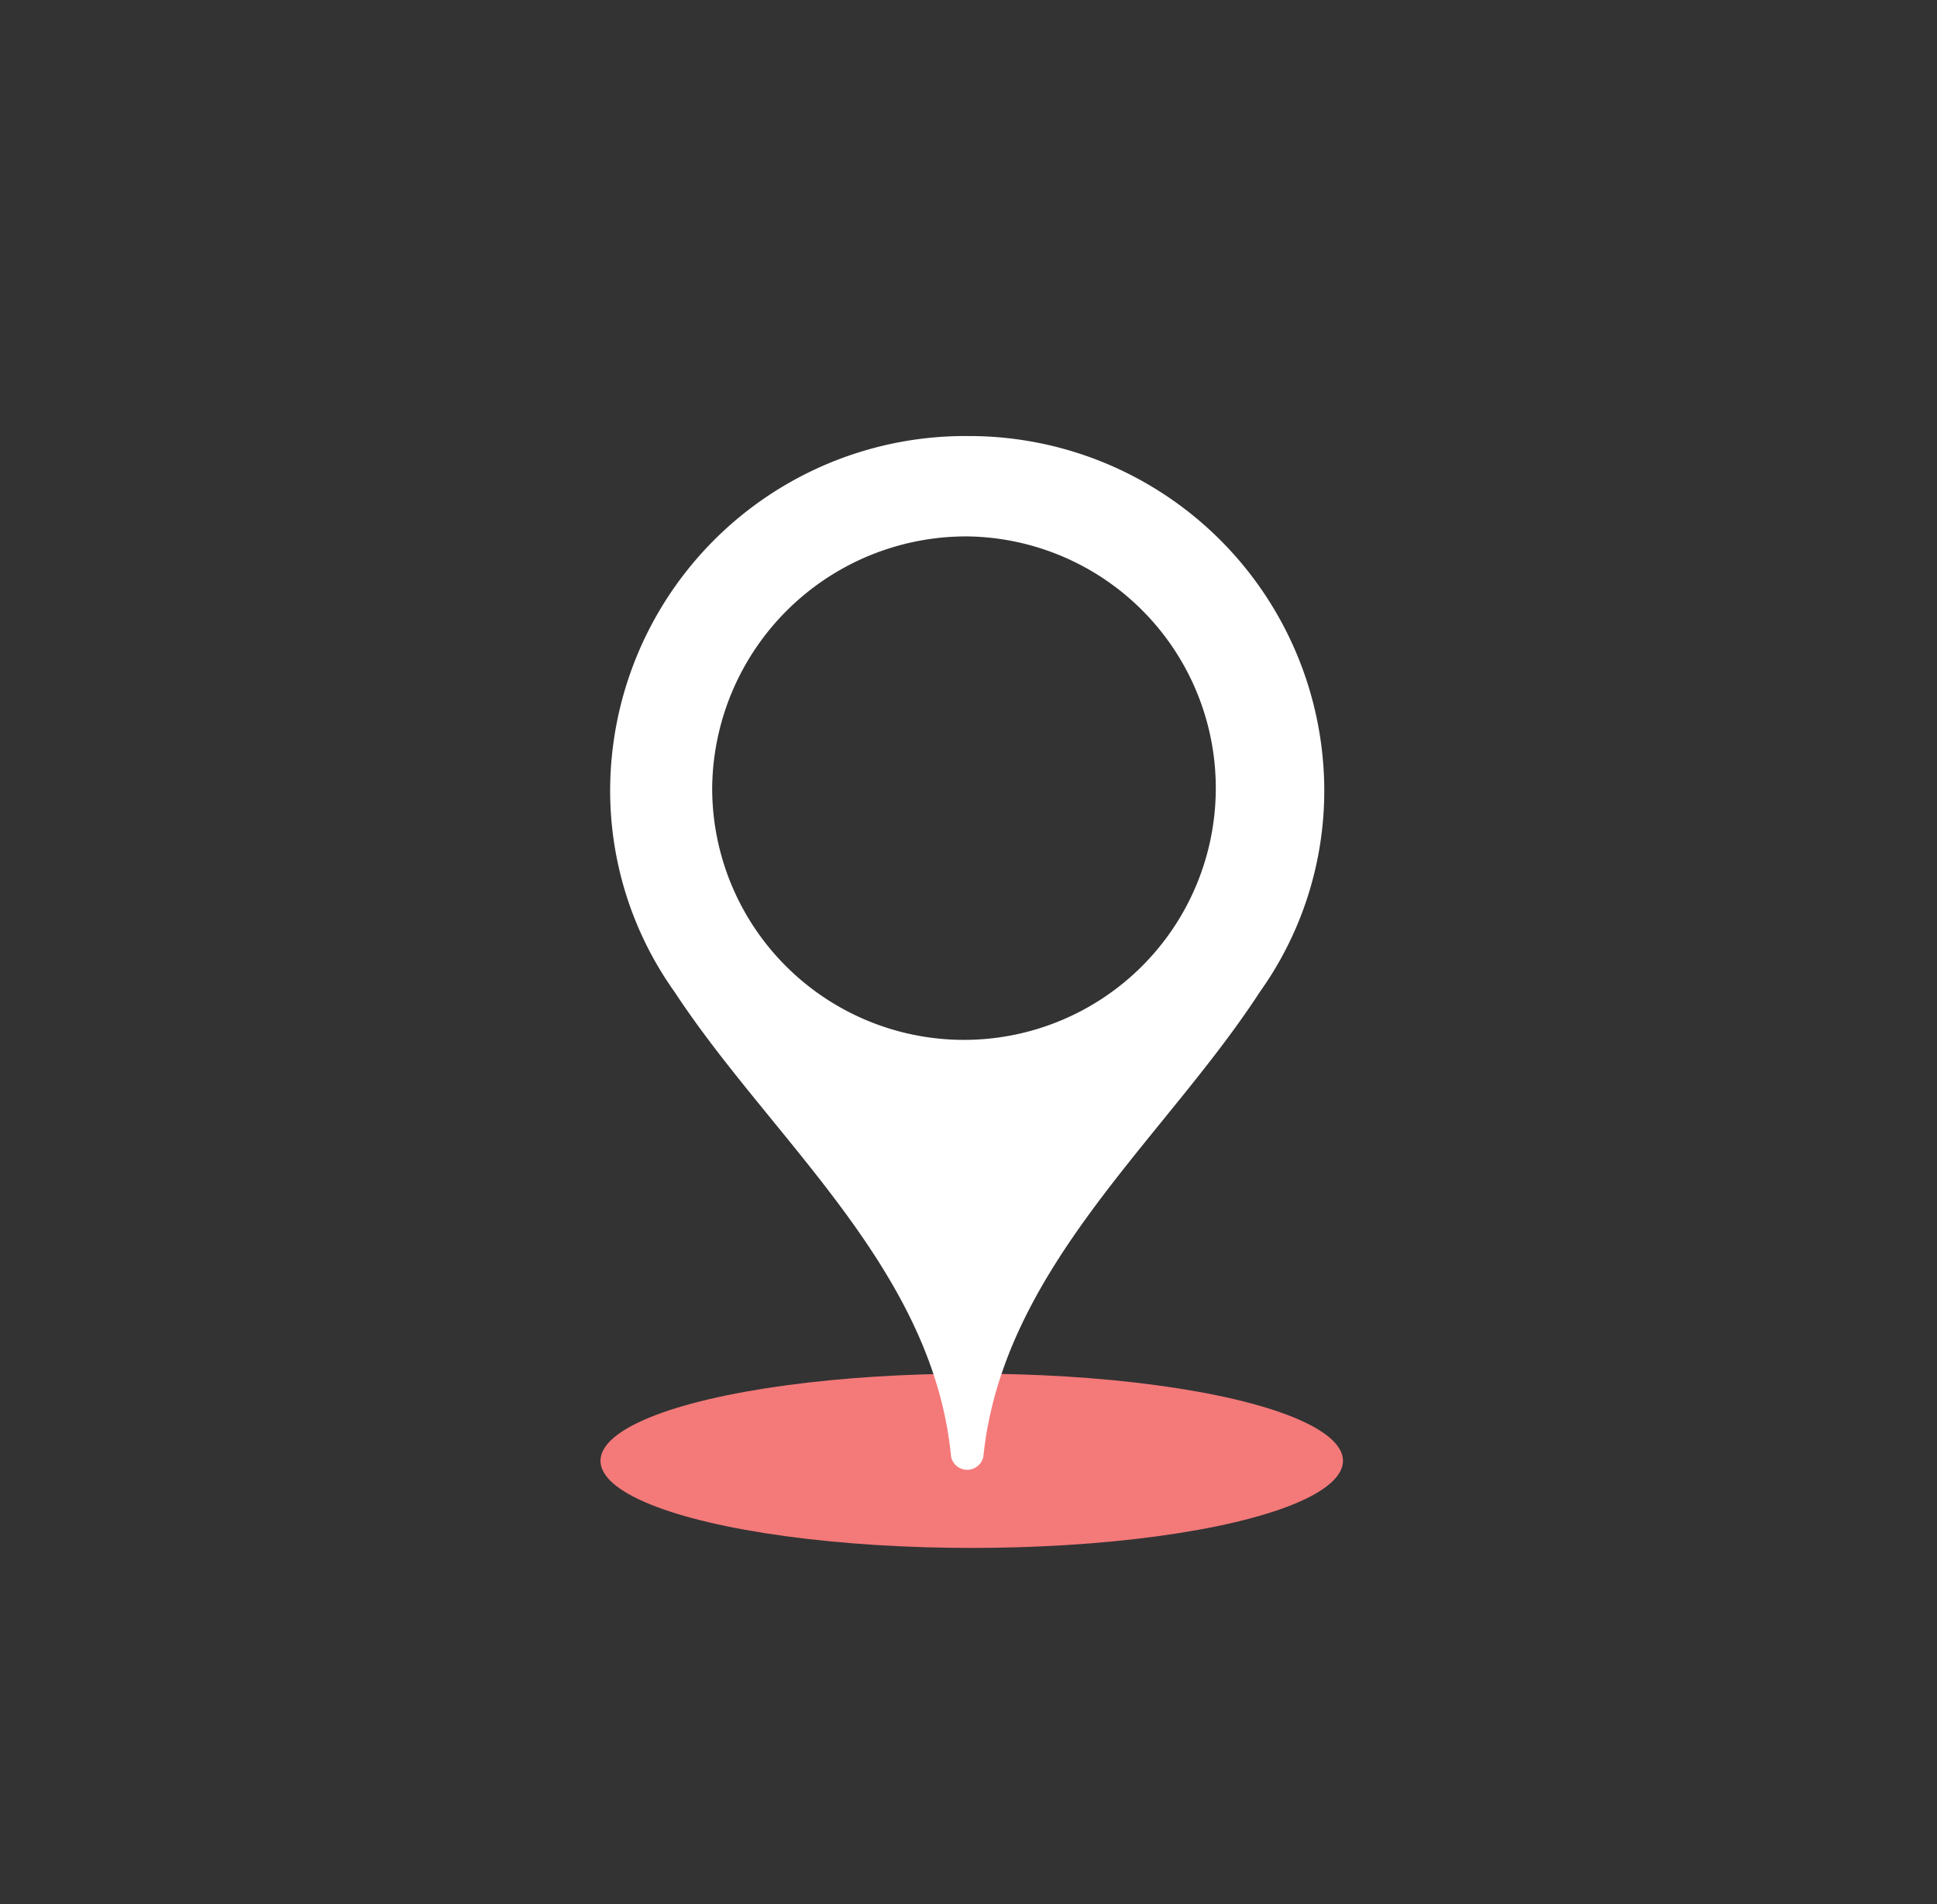
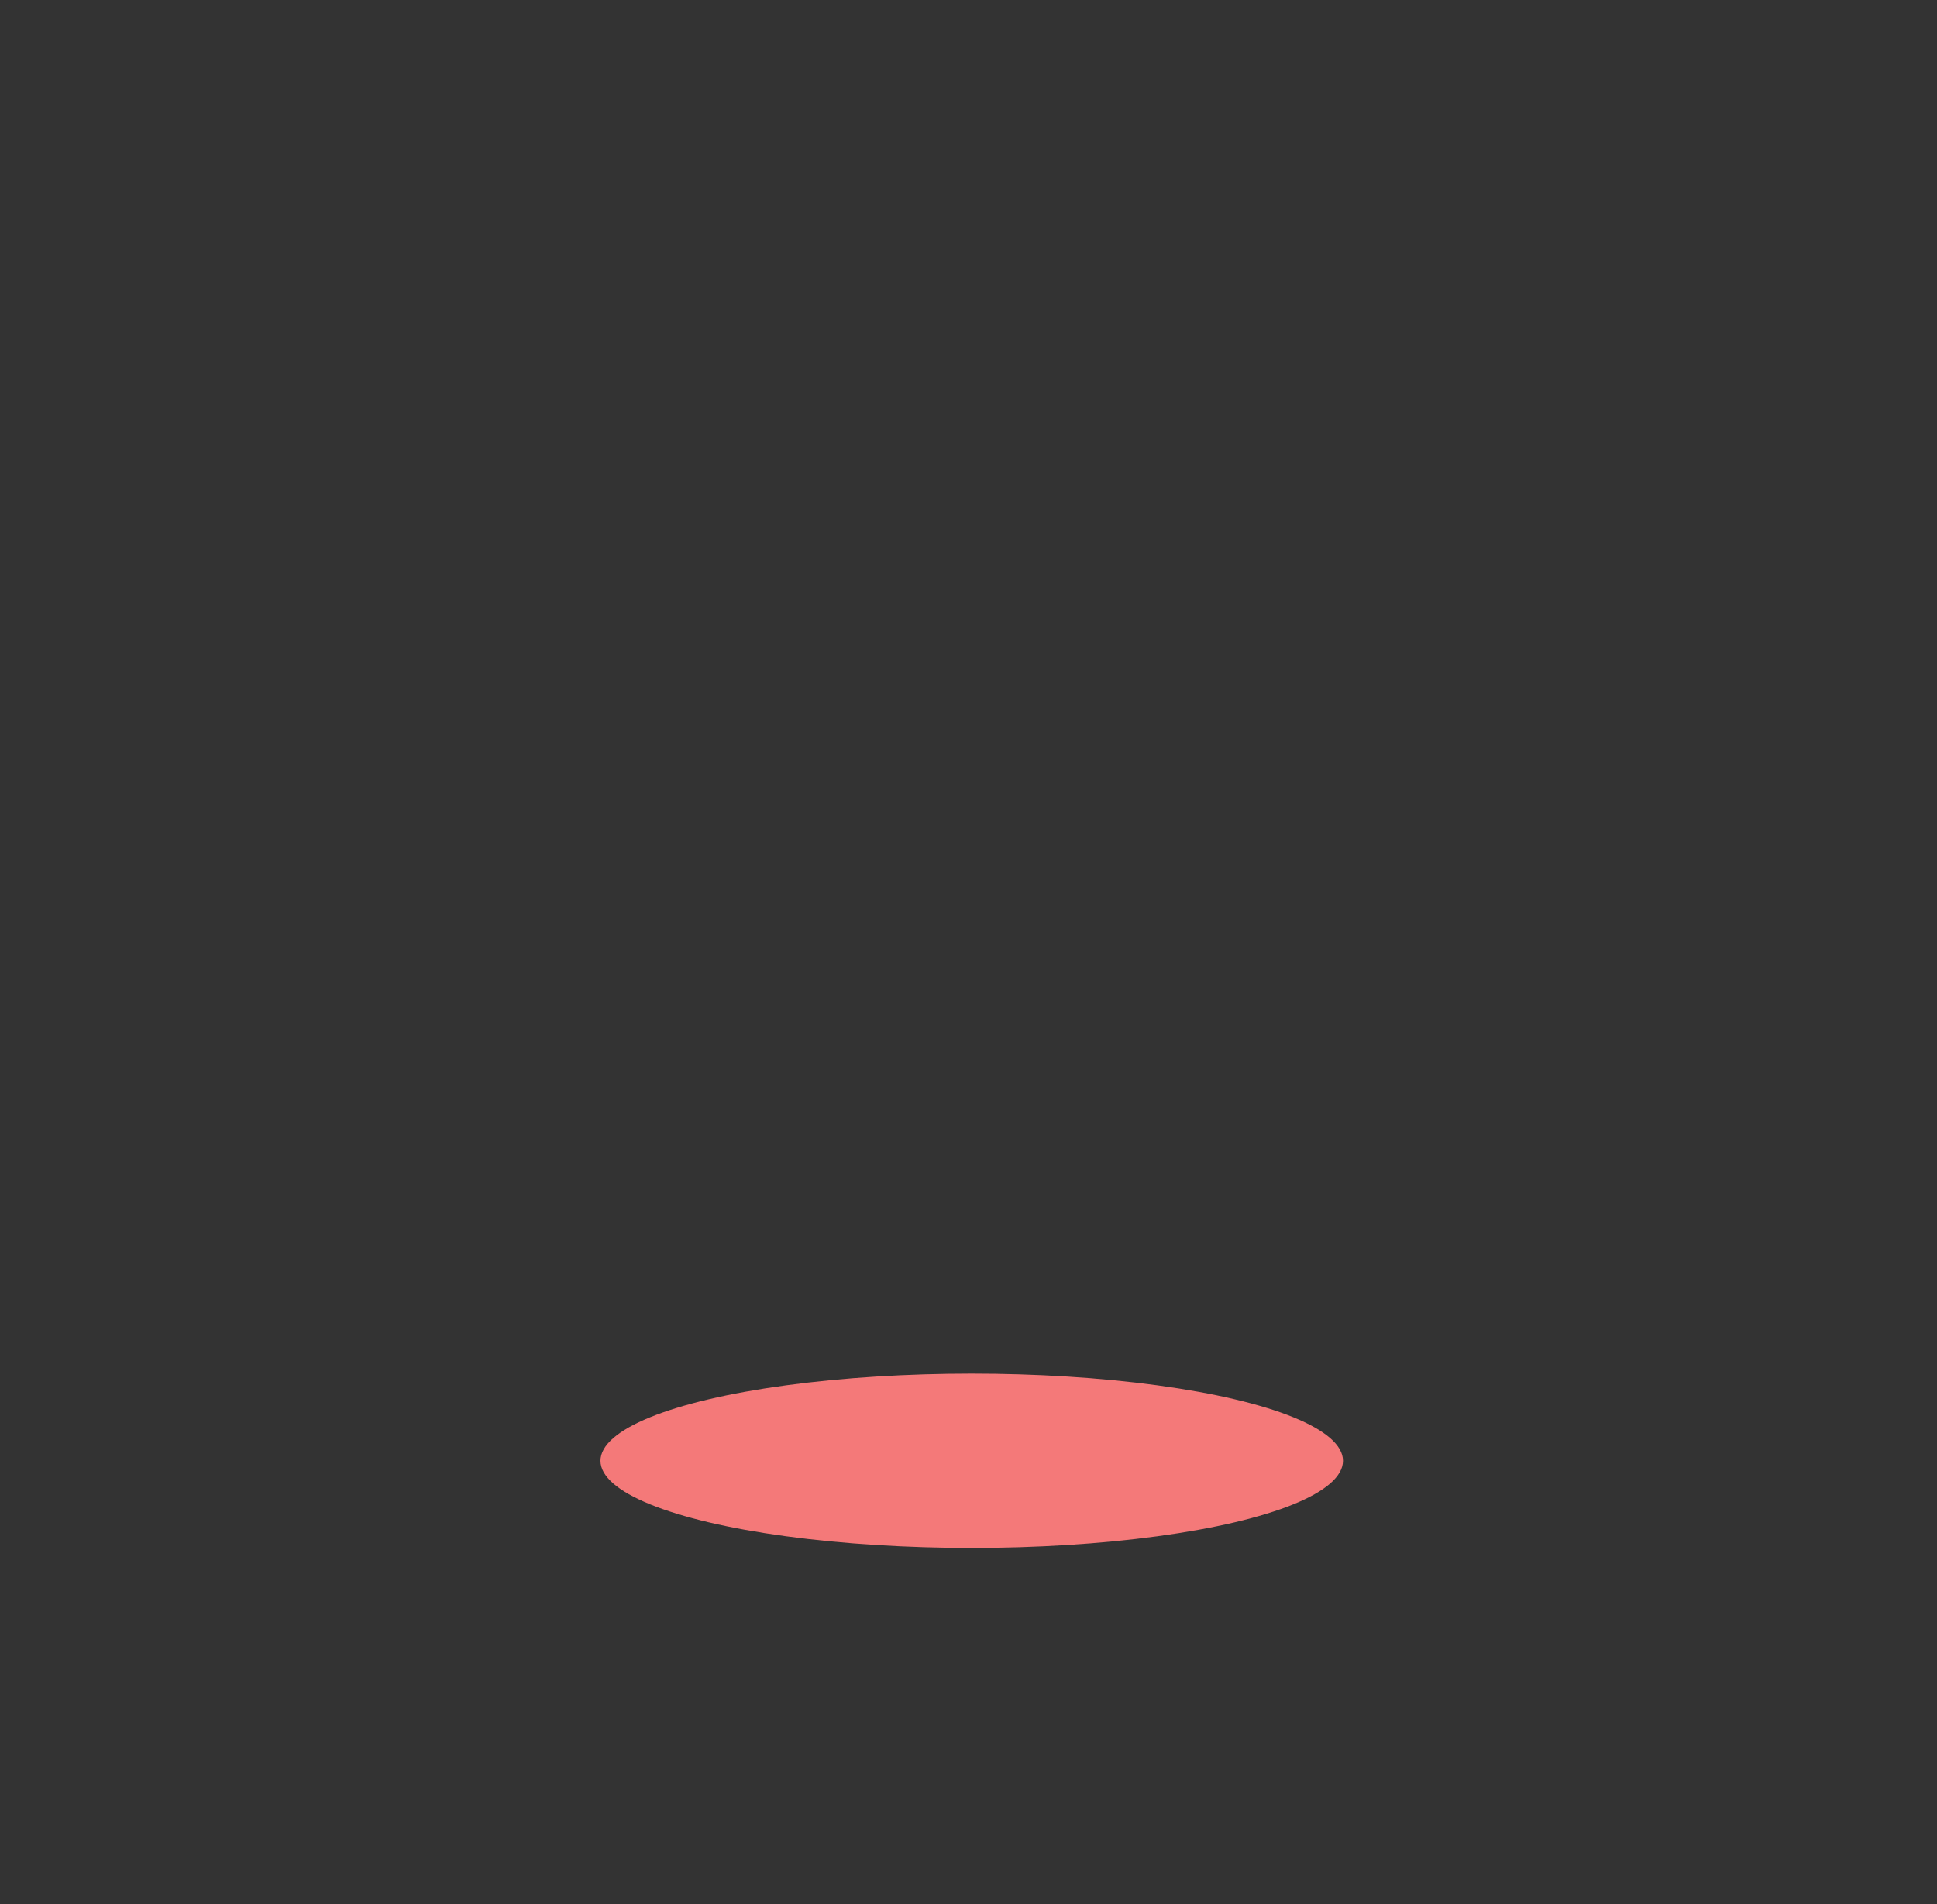
<svg xmlns="http://www.w3.org/2000/svg" id="デザイン" viewBox="0 0 60 59">
  <rect x="0" y="0" width="60" height="59" fill="#333333" stroke="none" />
  <defs>
    <style>.cls-1{fill:#f47979;}.cls-2{fill:#fff;}</style>
  </defs>
  <title>ico_pin_02_wh</title>
  <g id="ico-全国の血液センター">
    <ellipse class="cls-1" cx="30.1" cy="45.26" rx="11.5" ry="2.7" />
-     <path class="cls-2" d="M30,13.51A11,11,0,0,0,18.9,24.42a10.75,10.75,0,0,0,2,6.32h0c3,4.57,8,8.56,8.56,14.39a.51.51,0,0,0,1,0c.6-5.83,5.59-9.82,8.56-14.39h0a10.74,10.74,0,0,0,2-6.32A11,11,0,0,0,30,13.51Zm0,3.11a7.8,7.8,0,1,1-7.94,7.8A7.87,7.87,0,0,1,30,16.62Z" />
  </g>
</svg>